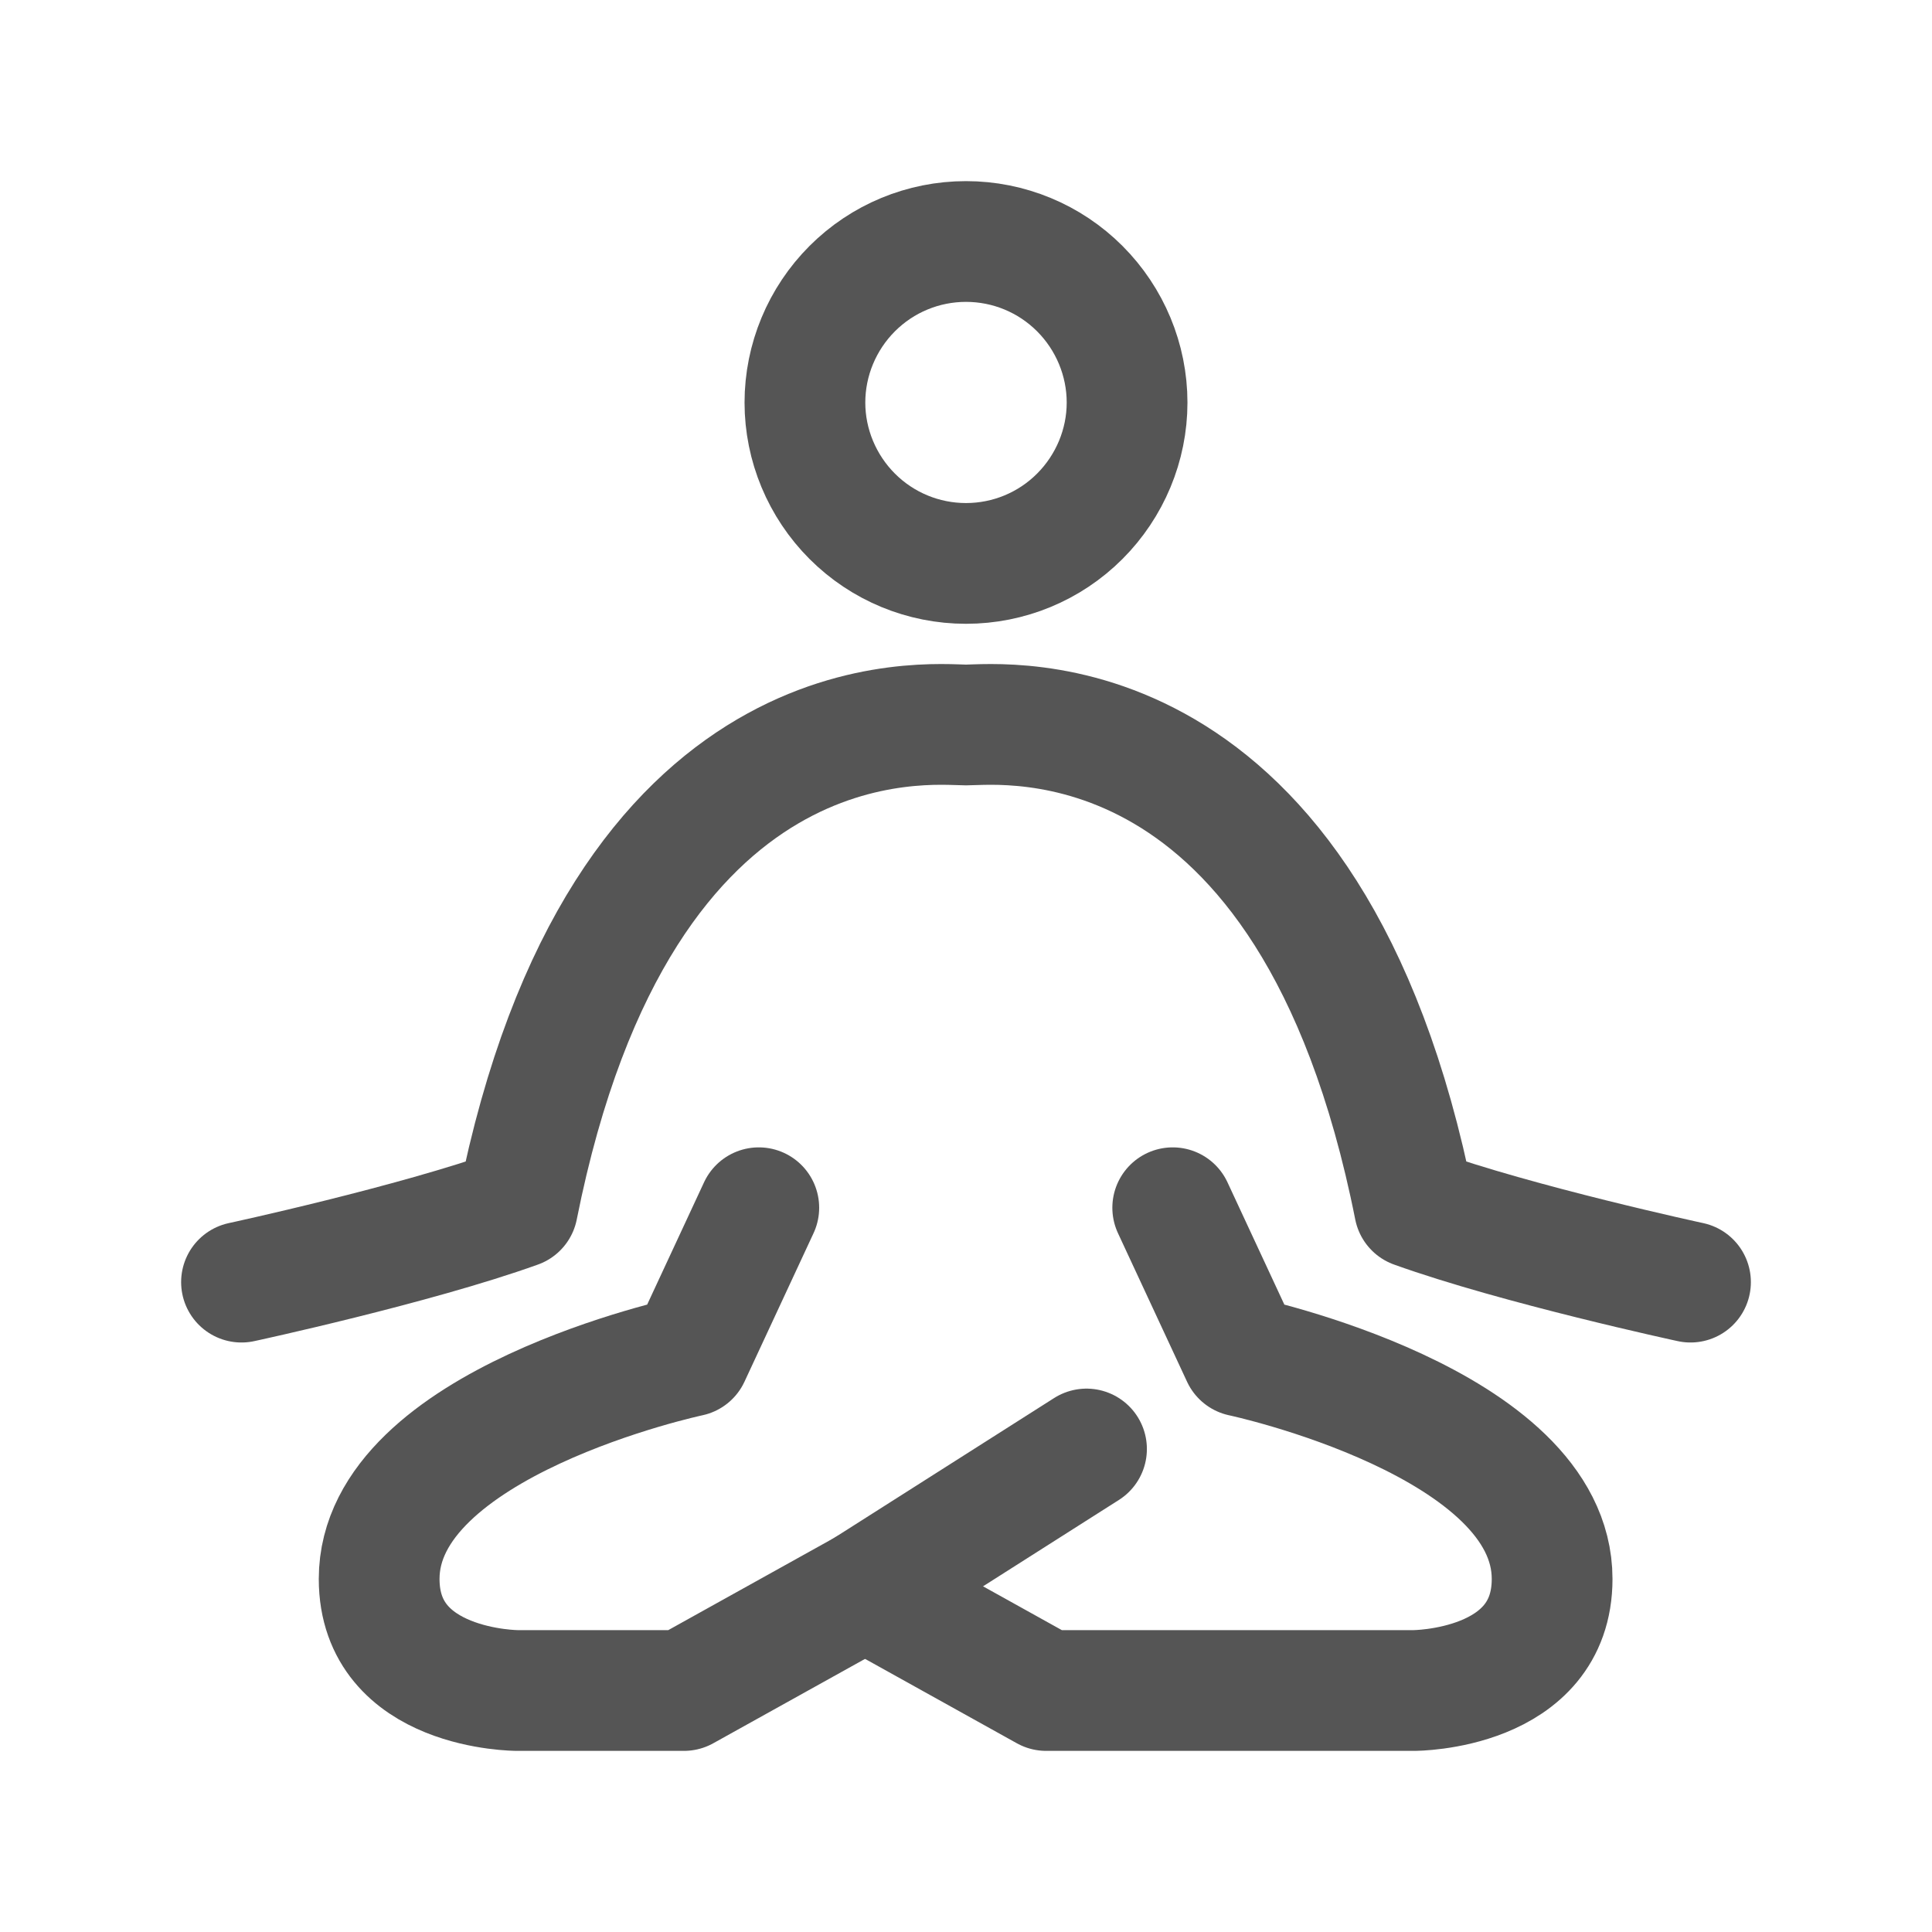
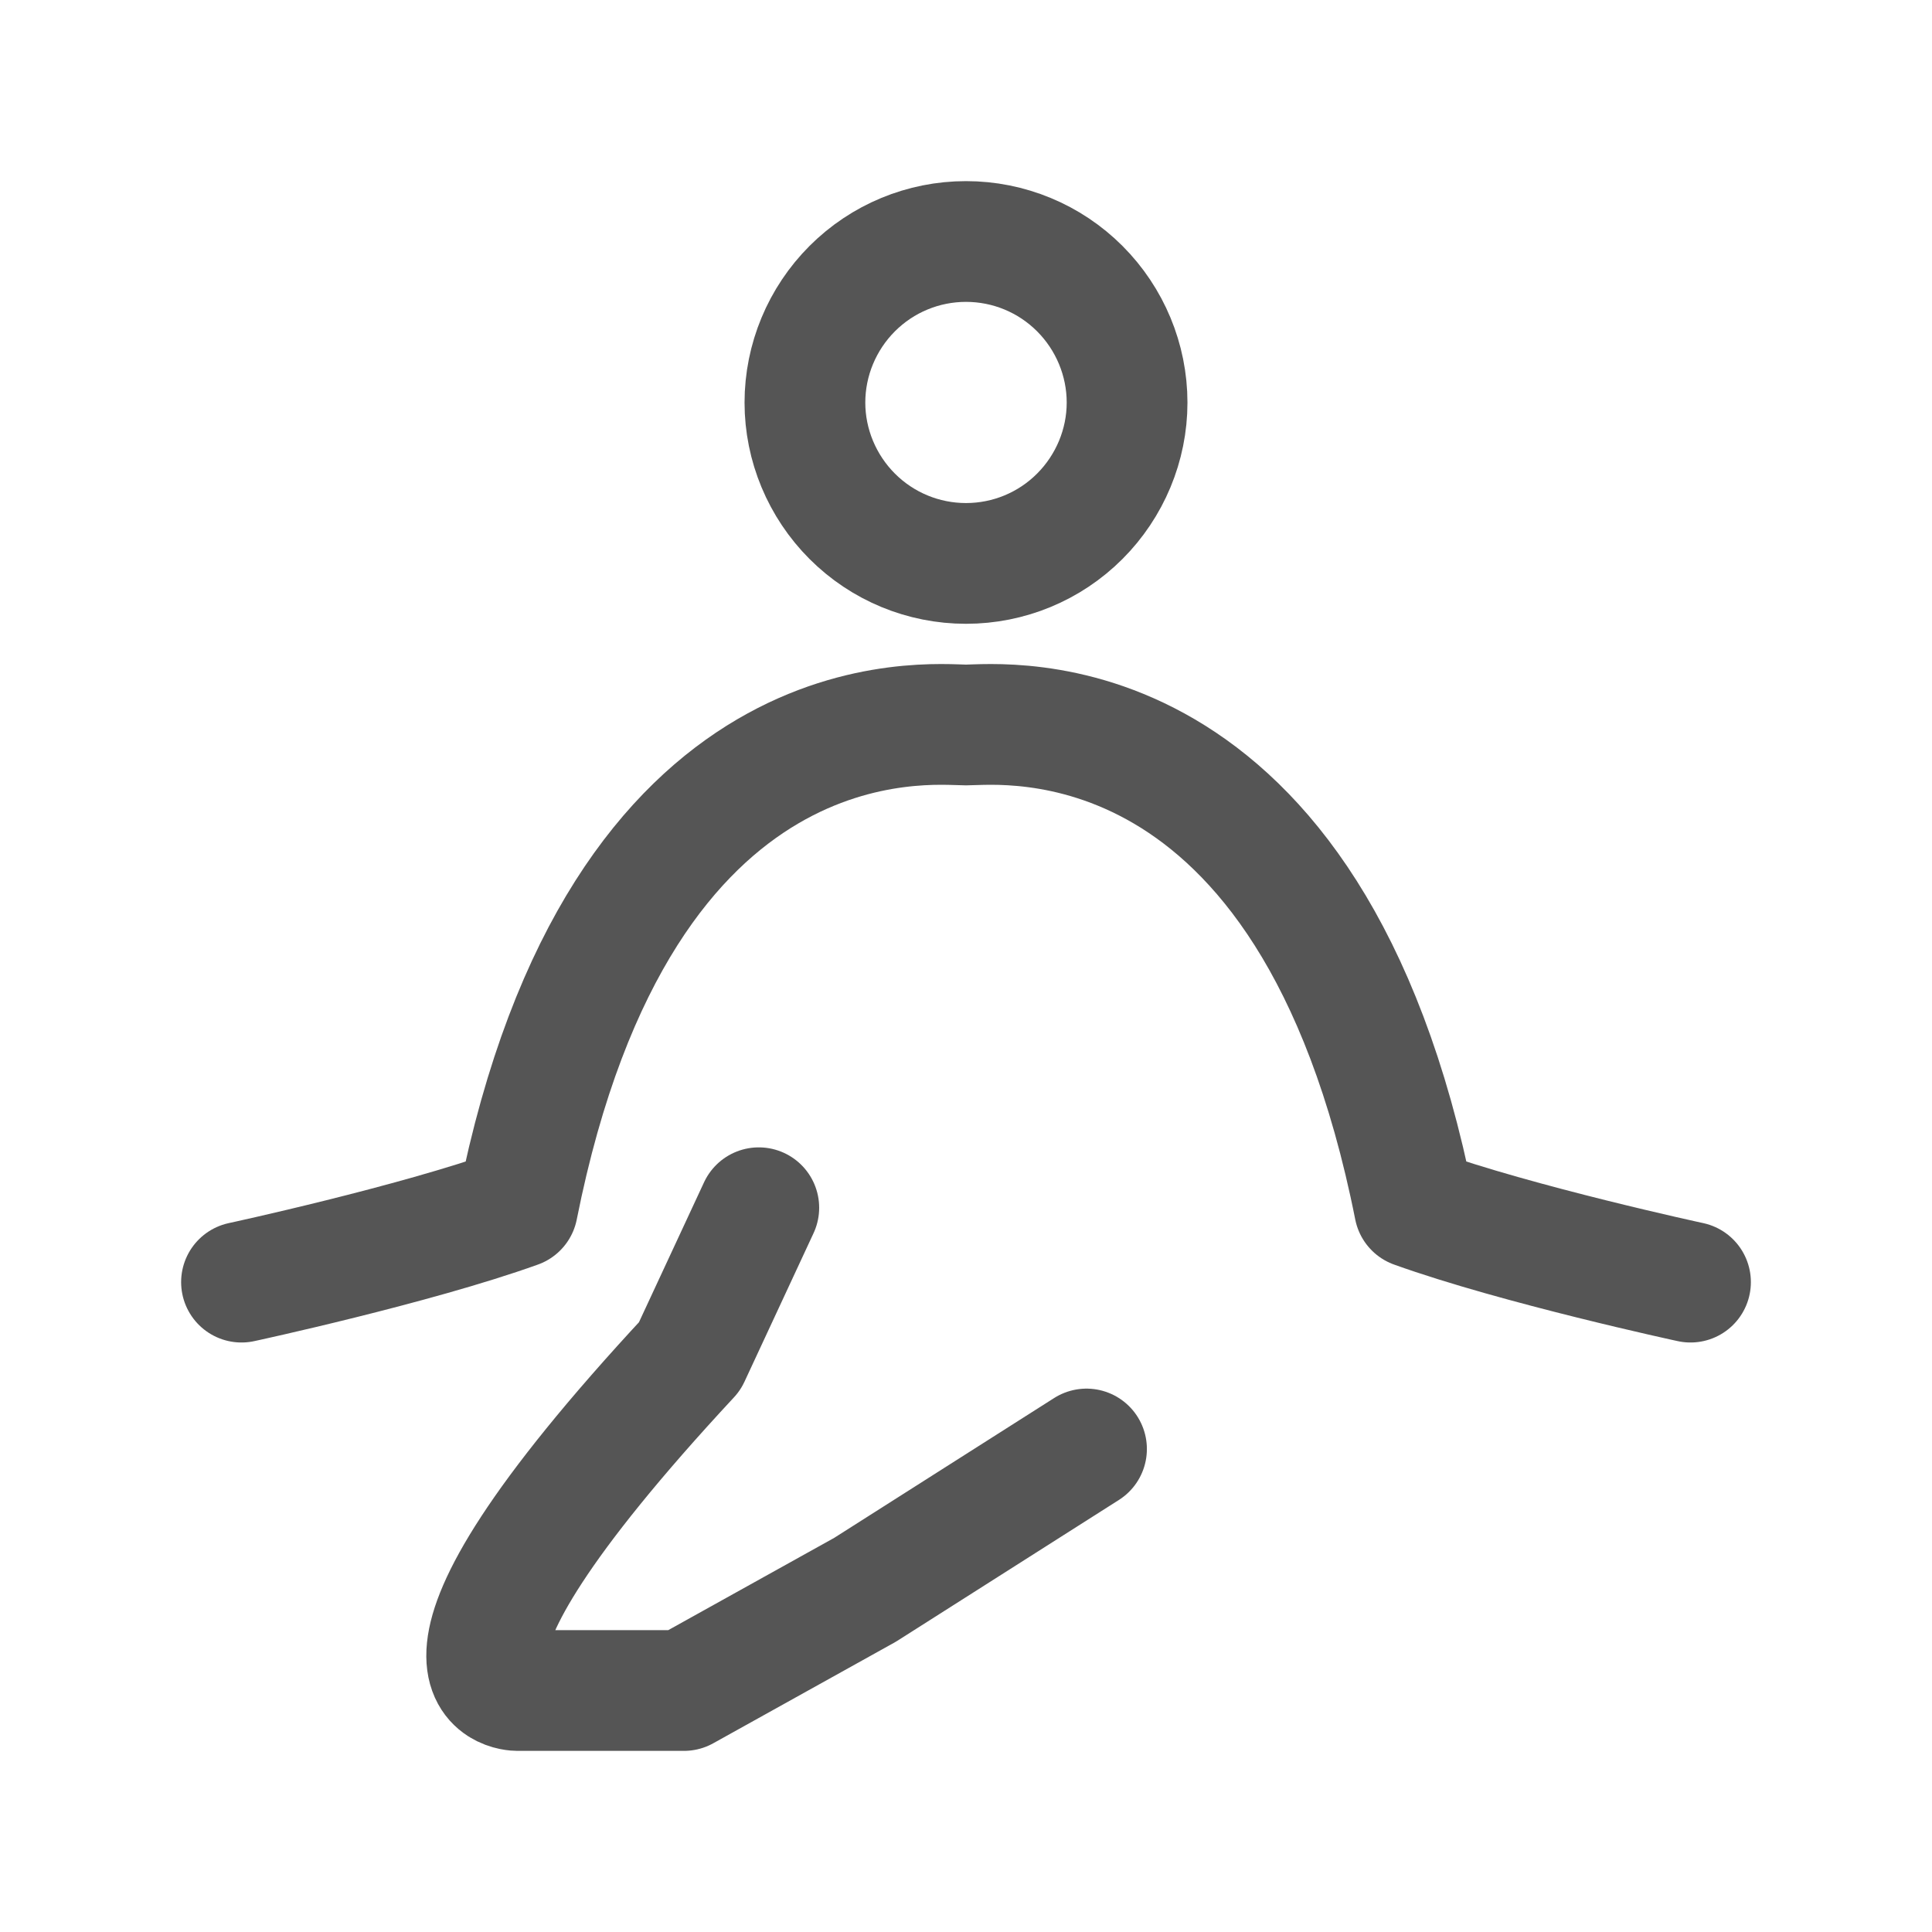
<svg xmlns="http://www.w3.org/2000/svg" width="8" height="8" viewBox="0 0 8 8" fill="none">
  <g clip-path="url(#clip0_4581_1191)">
-     <path d="M4.856 5.001L5.142 5.616C5.142 5.616 6.427 5.889 6.427 6.538C6.427 7 5.855 7 5.855 7H4.332L3.582 6.583" stroke="#555555" stroke-width="0.5" stroke-linecap="round" stroke-linejoin="round" />
-     <path d="M3.142 5.001L2.856 5.616C2.856 5.616 1.57 5.889 1.57 6.538C1.57 7 2.142 7 2.142 7H2.832L3.582 6.583L4.499 6" stroke="#555555" stroke-width="0.5" stroke-linecap="round" stroke-linejoin="round" />
+     <path d="M3.142 5.001L2.856 5.616C1.57 7 2.142 7 2.142 7H2.832L3.582 6.583L4.499 6" stroke="#555555" stroke-width="0.5" stroke-linecap="round" stroke-linejoin="round" />
    <path d="M1 5.309C1 5.309 1.714 5.155 2.143 5.001C2.571 2.849 3.857 3.002 4 3.002C4.143 3.002 5.429 2.849 5.857 5.001C6.286 5.155 7 5.309 7 5.309M4 2.333C4.177 2.333 4.346 2.263 4.471 2.138C4.596 2.013 4.667 1.843 4.667 1.667C4.667 1.49 4.596 1.32 4.471 1.195C4.346 1.07 4.177 1 4 1C3.823 1 3.654 1.07 3.529 1.195C3.404 1.32 3.333 1.49 3.333 1.667C3.333 1.843 3.404 2.013 3.529 2.138C3.654 2.263 3.823 2.333 4 2.333Z" stroke="#555555" stroke-width="0.5" stroke-linecap="round" stroke-linejoin="round" />
  </g>
  <defs>
    <clipPath id="clip0_4581_1191">
      <rect width="8" height="8" fill="white" />
    </clipPath>
  </defs>
</svg>